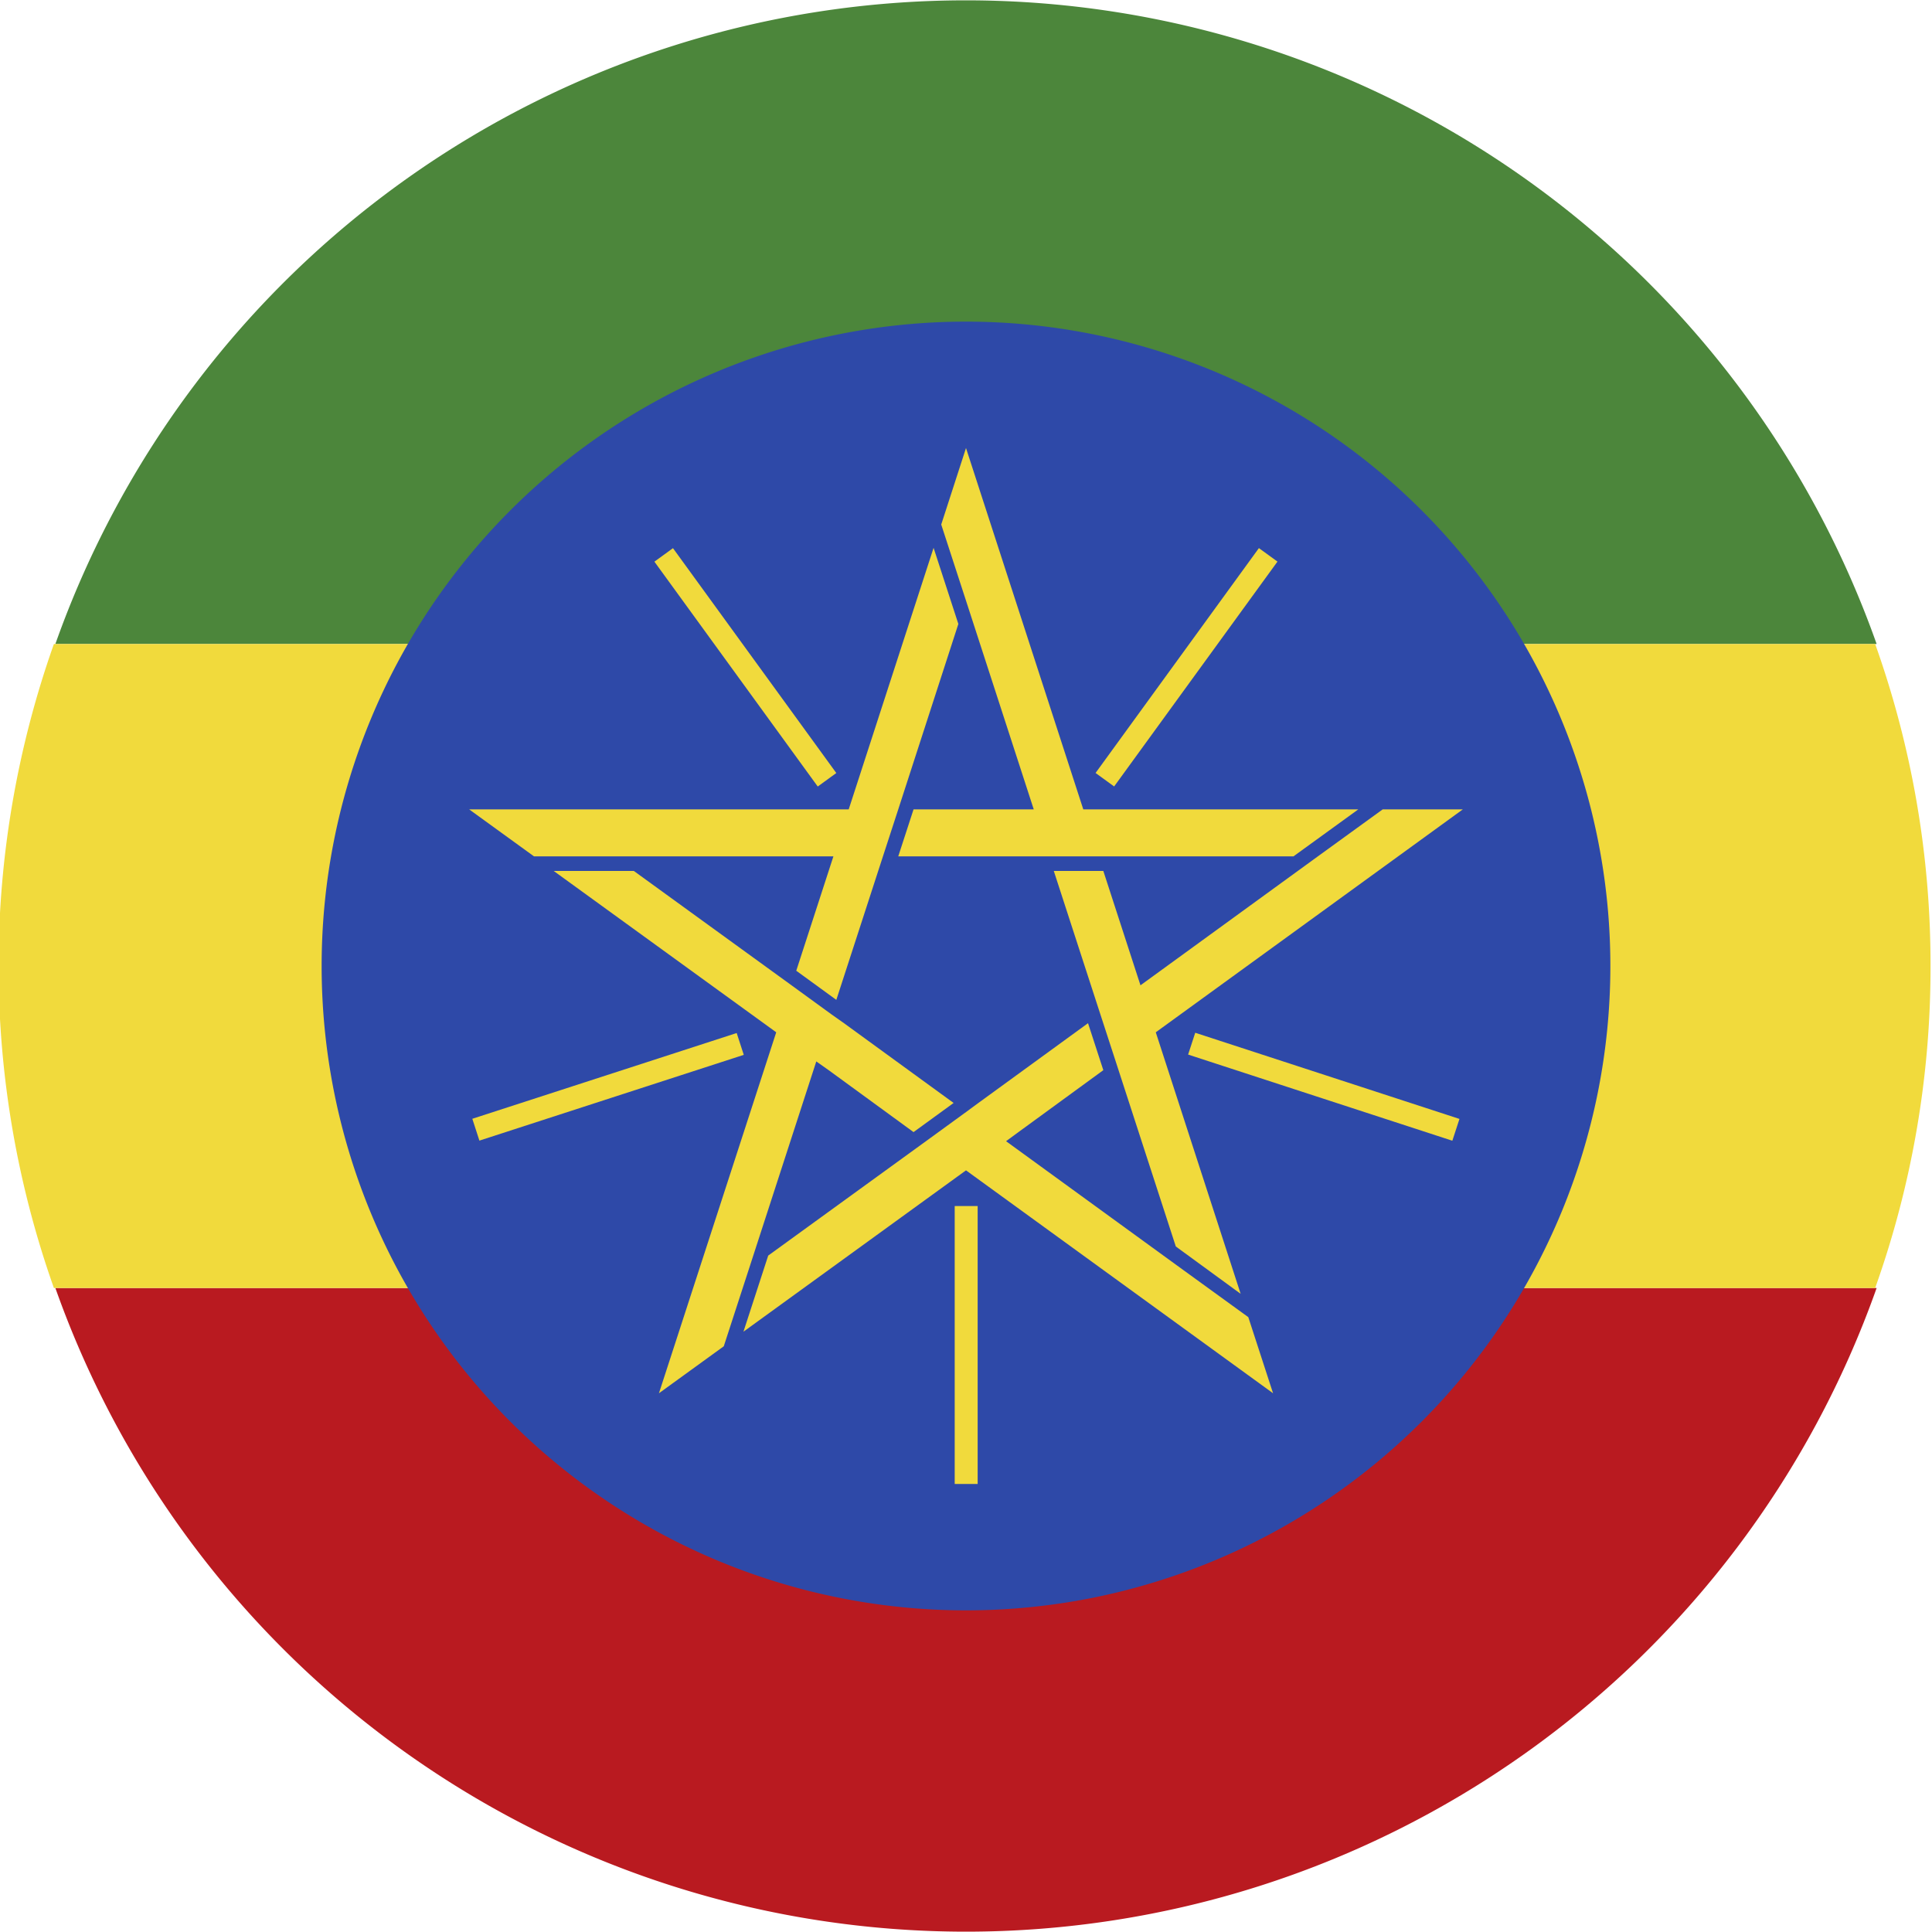
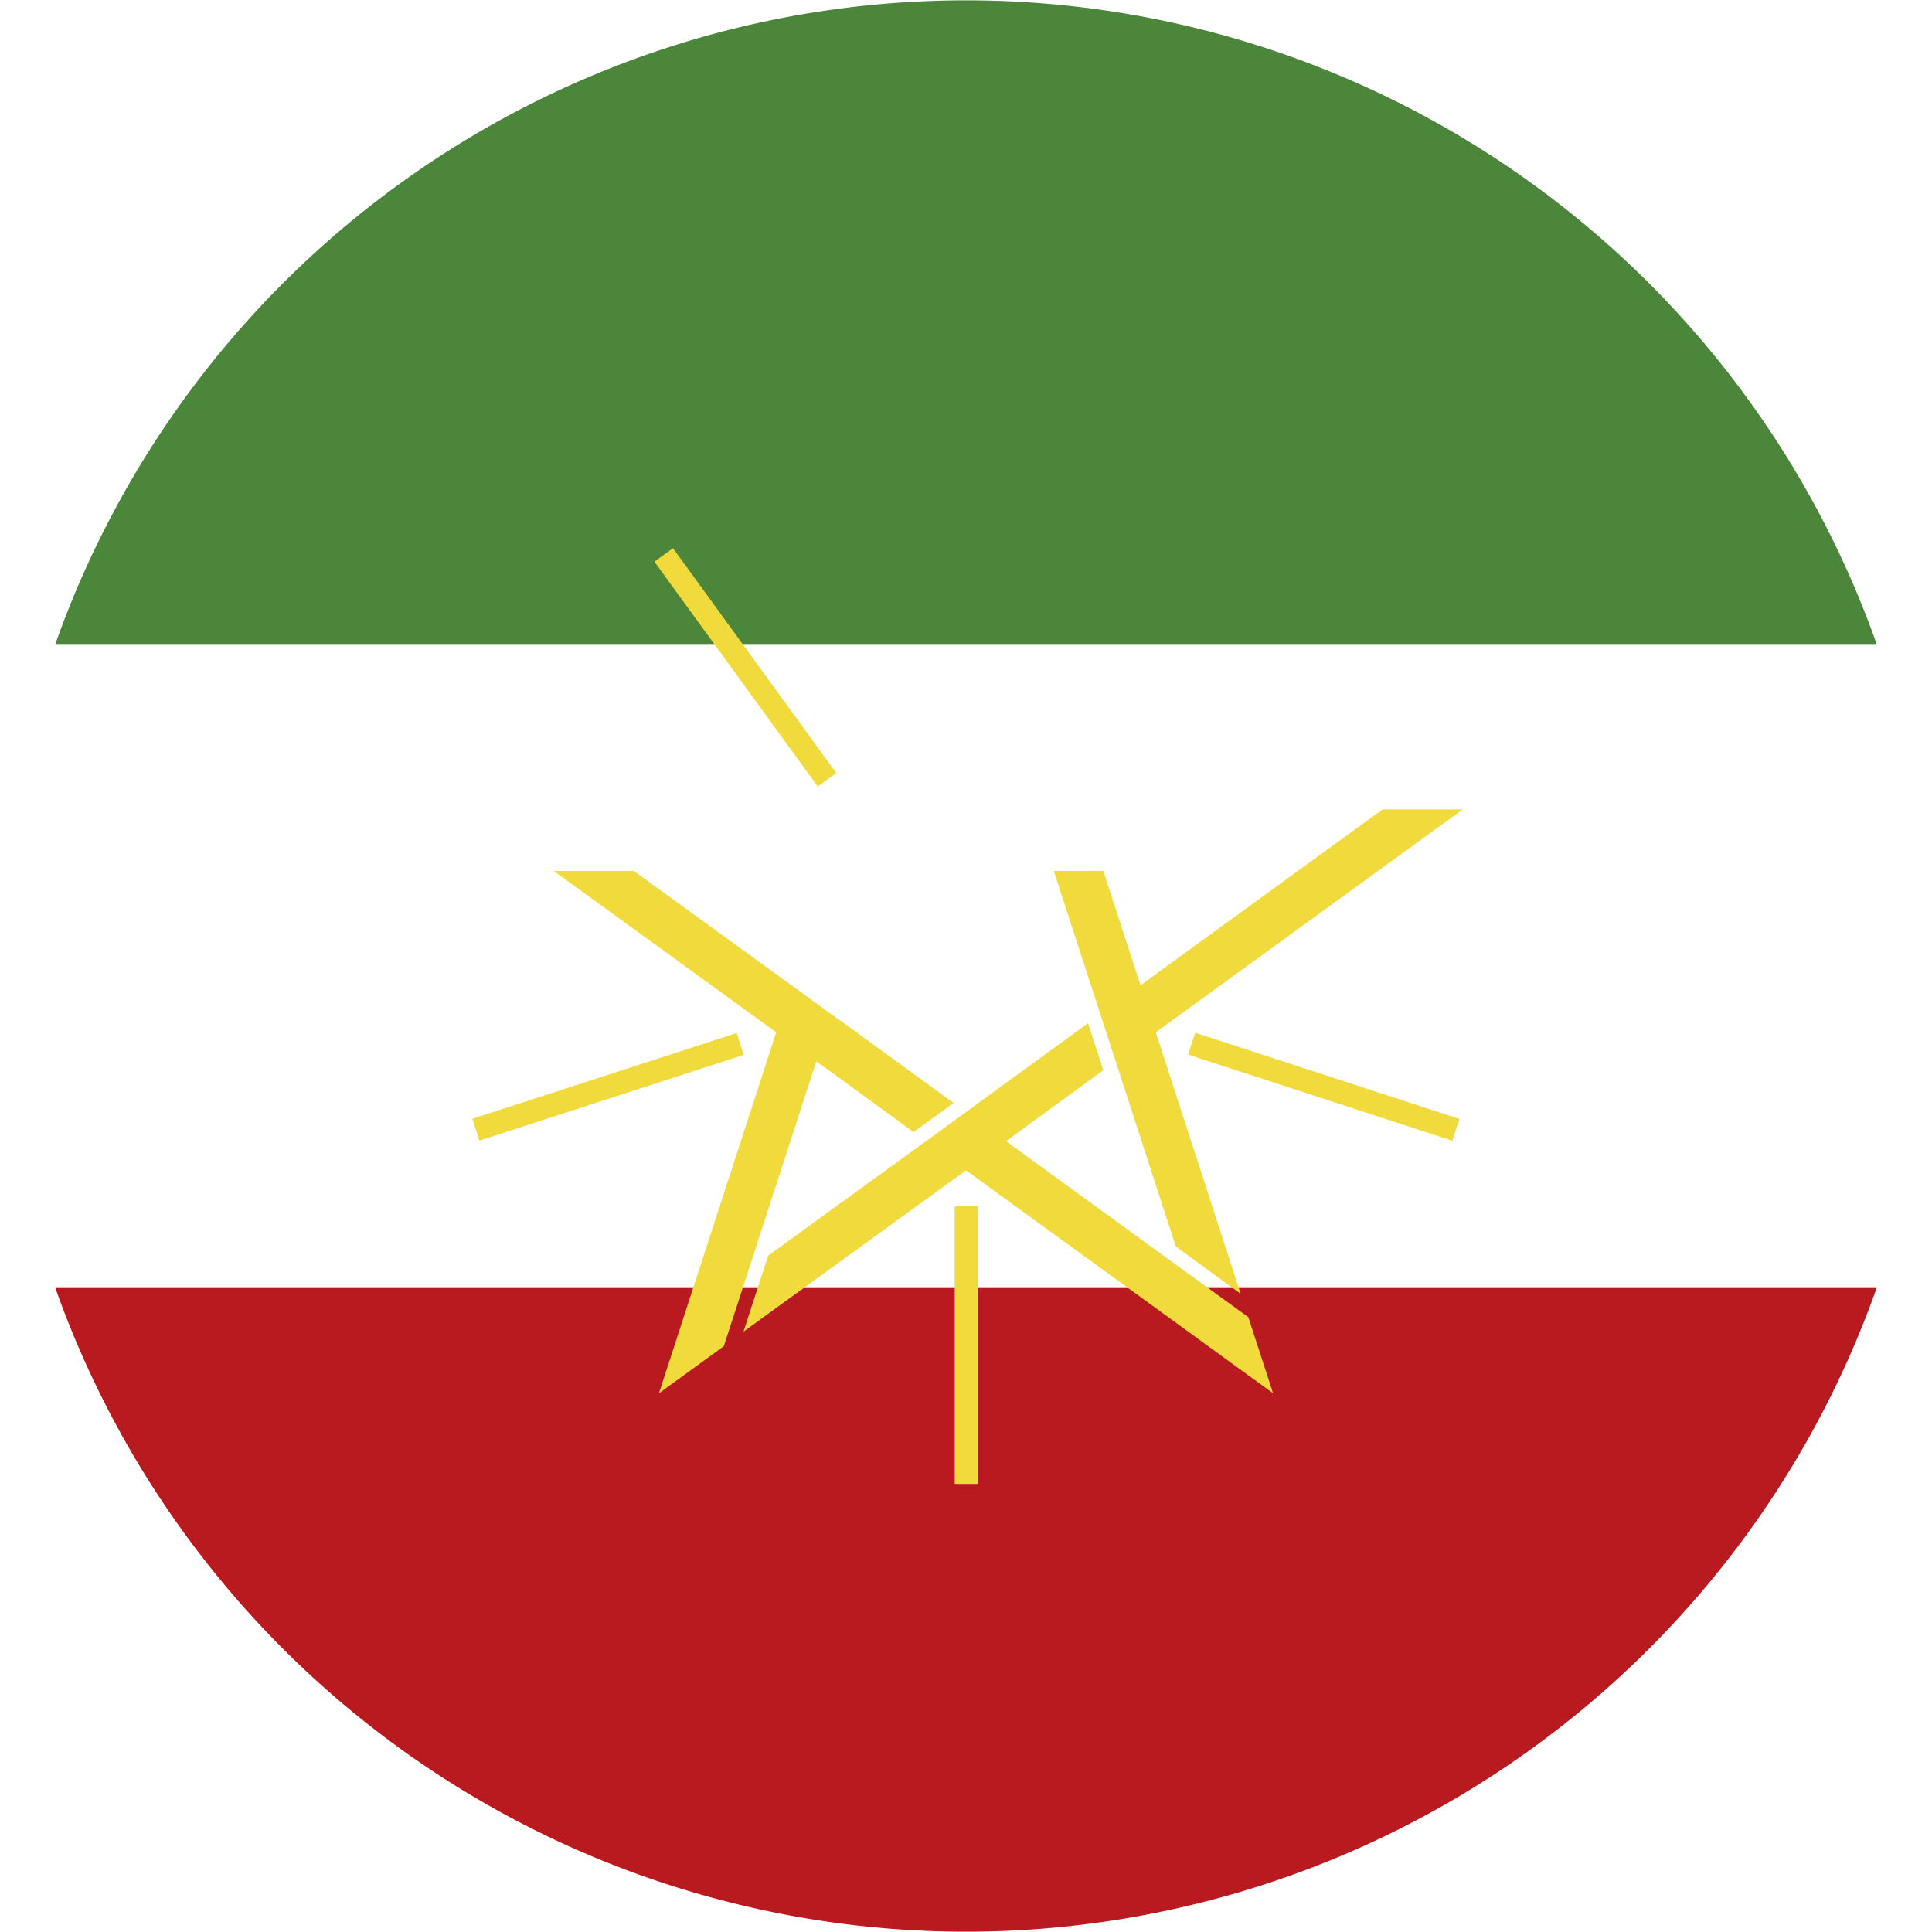
<svg xmlns="http://www.w3.org/2000/svg" viewBox="0 0 5.304 5.304">
  <defs>
    <style>.a{fill:#4c863b;}.b{fill:#b91a20;}.c{fill:#f1da3c;}.d{fill:#2e49a8;}</style>
  </defs>
  <path class="a" d="M5.152,1.768h-5a2.652,2.652,0,0,1,5,0Z" />
  <path class="b" d="M5.152,3.536a2.652,2.652,0,0,1-5,0Z" />
-   <path class="c" d="M5.3,2.652a2.619,2.619,0,0,1-.152.884h-5a2.647,2.647,0,0,1,0-1.768h5A2.619,2.619,0,0,1,5.3,2.652Z" />
-   <path class="d" d="M4.421,2.652A1.769,1.769,0,1,1,2.652.883,1.769,1.769,0,0,1,4.421,2.652Z" />
  <polygon class="c" points="2.241 2.914 2.275 2.938 2.508 3.108 2.618 3.028 2.317 2.809 2.283 2.785 2.173 2.705 1.74 2.391 1.52 2.391 2.131 2.834 1.809 3.825 1.987 3.696 2.055 3.487 2.241 2.914" />
  <polygon class="c" points="3.249 3.487 2.762 3.133 2.796 3.108 3.029 2.938 2.987 2.809 2.686 3.028 2.652 3.053 2.542 3.133 2.109 3.447 2.041 3.656 2.652 3.213 3.495 3.825 3.427 3.616 3.249 3.487" />
  <polygon class="c" points="3.131 2.705 3.118 2.665 3.029 2.391 2.893 2.391 3.008 2.745 3.021 2.785 3.063 2.914 3.228 3.422 3.406 3.552 3.173 2.834 4.016 2.222 3.796 2.222 3.618 2.351 3.131 2.705" />
-   <polygon class="c" points="2.838 2.222 2.796 2.222 2.508 2.222 2.466 2.351 2.838 2.351 2.88 2.351 3.016 2.351 3.551 2.351 3.729 2.222 2.974 2.222 2.652 1.23 2.584 1.44 2.652 1.649 2.838 2.222" />
-   <polygon class="c" points="1.804 2.351 2.288 2.351 2.275 2.391 2.186 2.665 2.296 2.745 2.411 2.391 2.424 2.351 2.466 2.222 2.631 1.713 2.563 1.504 2.33 2.222 1.288 2.222 1.466 2.351 1.686 2.351 1.804 2.351" />
  <rect class="c" x="2.621" y="3.311" width="0.063" height="0.763" />
-   <rect class="c" x="3.226" y="1.451" width="0.063" height="0.763" transform="translate(4.816 5.229) rotate(-144.006)" />
  <rect class="c" x="2.015" y="1.451" width="0.063" height="0.763" transform="translate(4.779 2.112) rotate(144.006)" />
  <rect class="c" x="3.603" y="2.602" width="0.063" height="0.763" transform="translate(-0.329 5.514) rotate(-71.94)" />
  <rect class="c" x="1.638" y="2.602" width="0.063" height="0.763" transform="translate(3.992 0.475) rotate(72.026)" />
</svg>